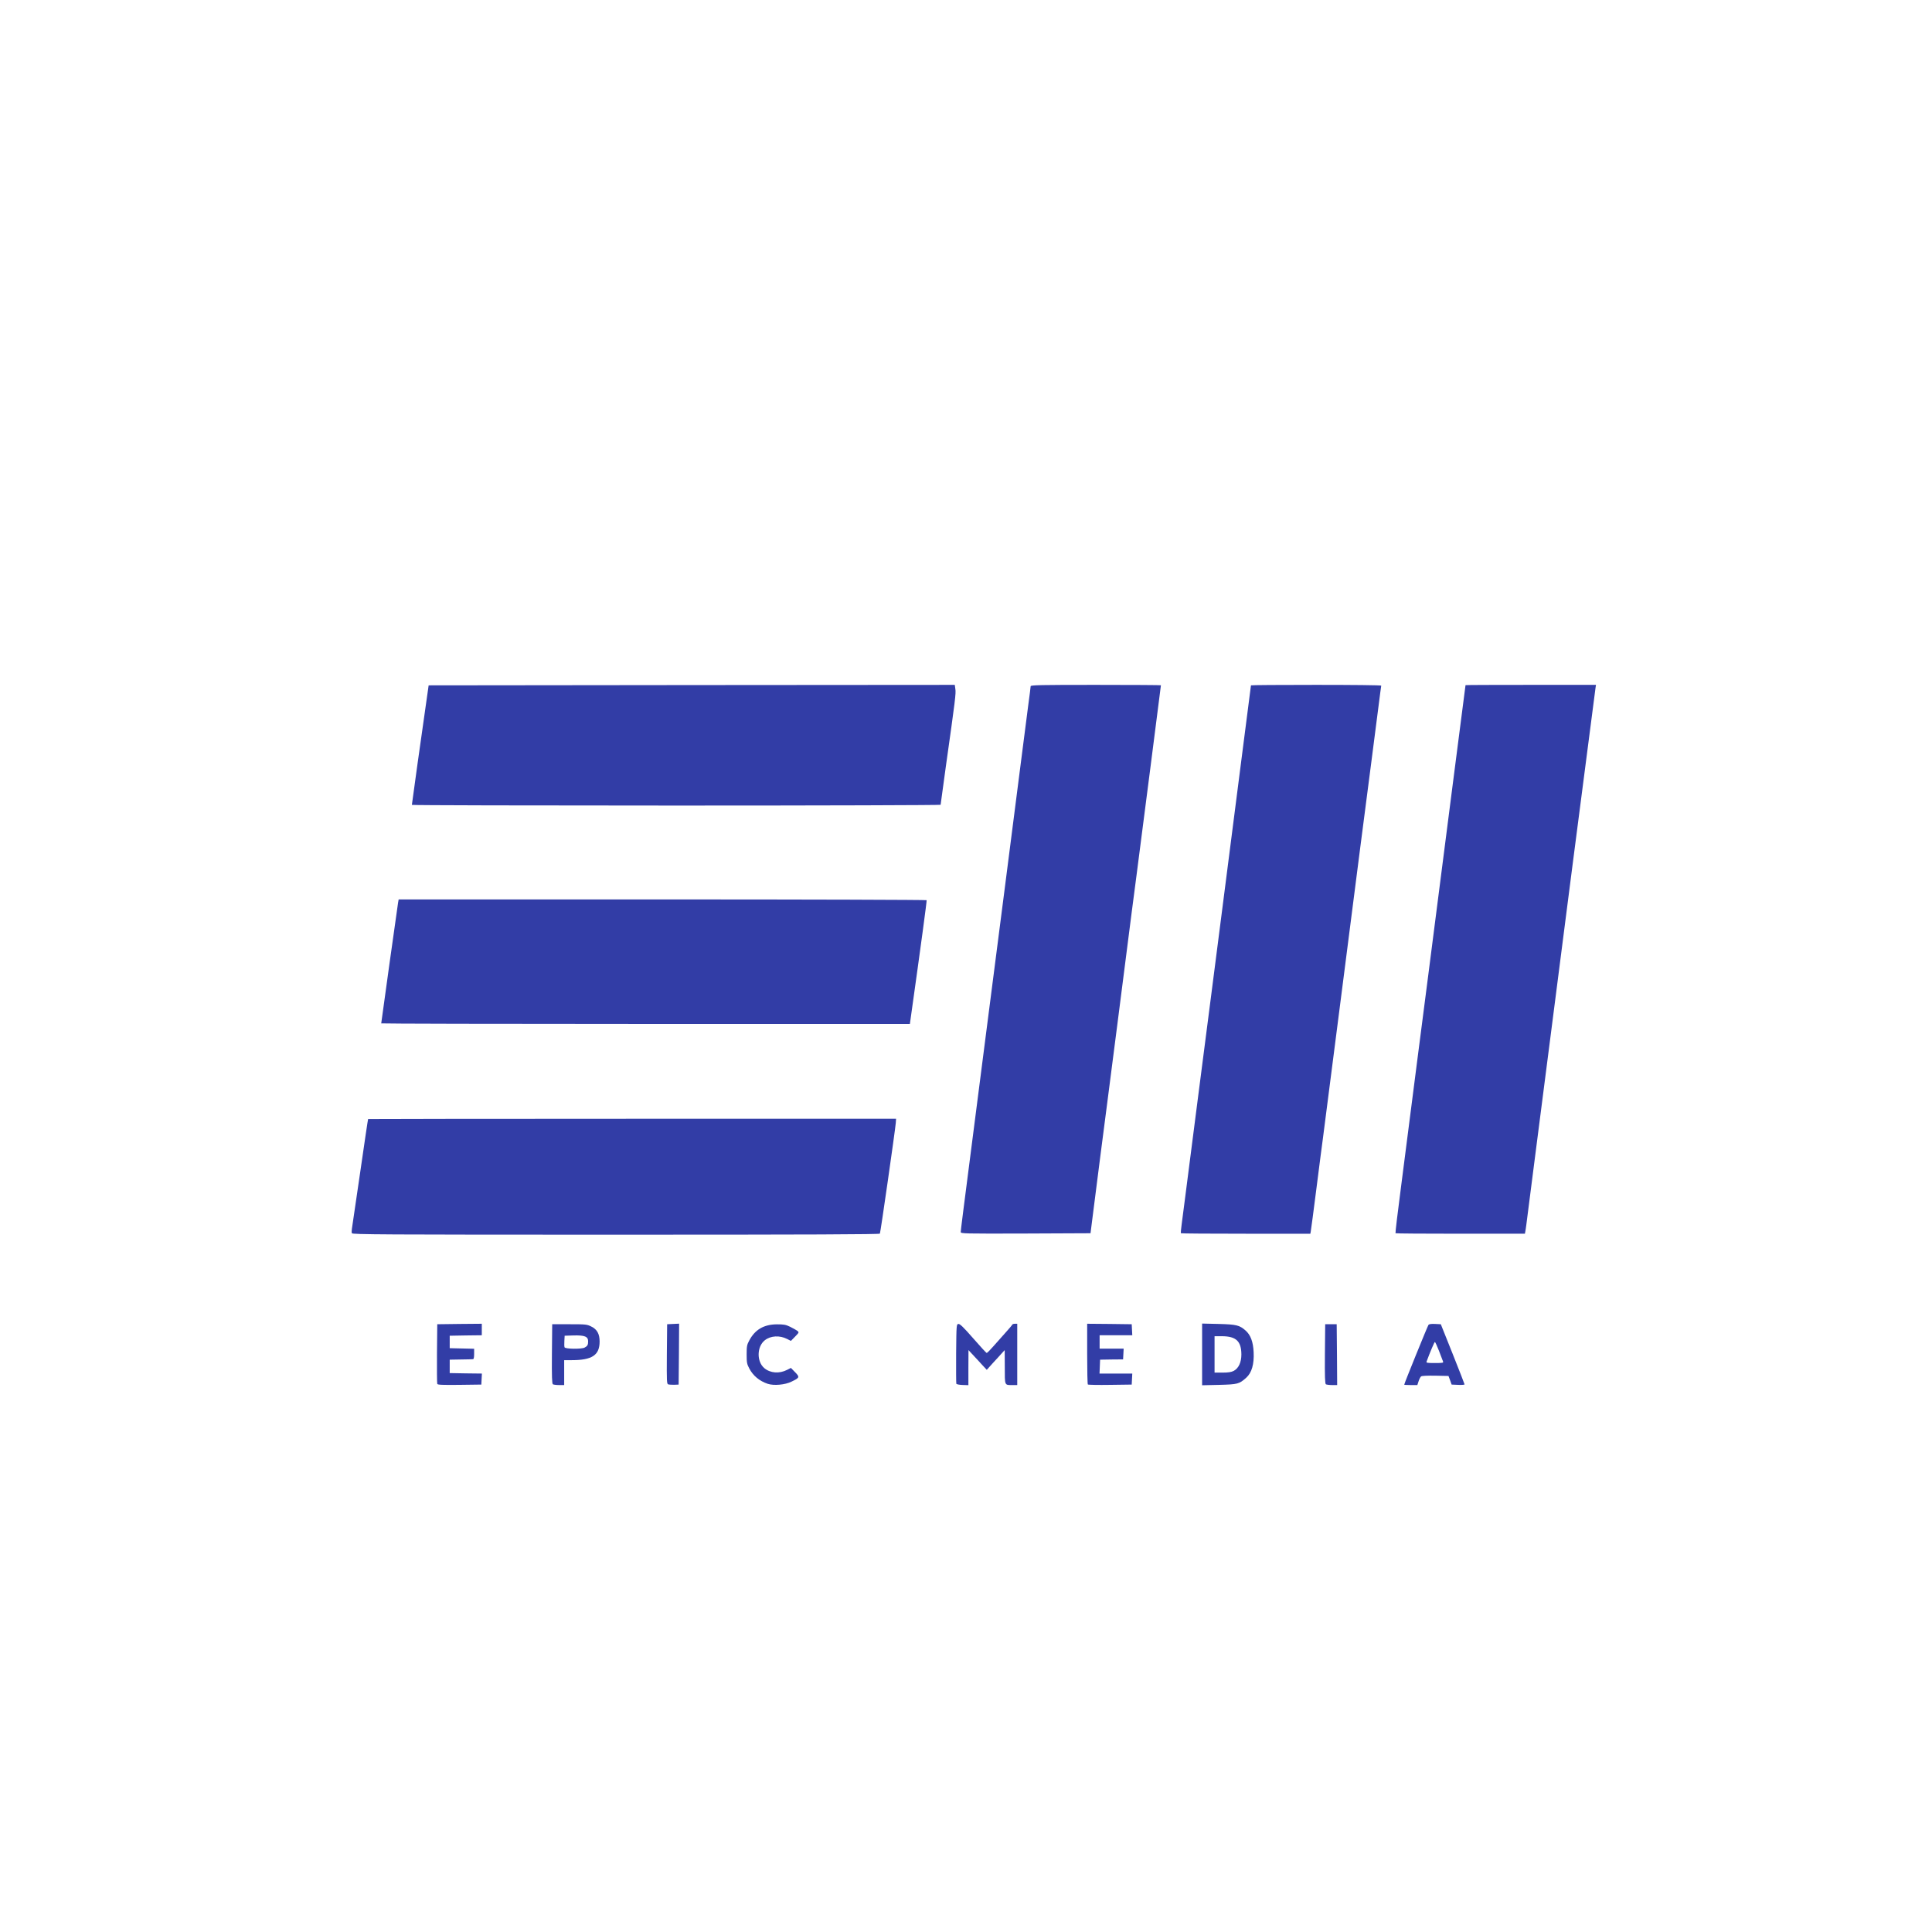
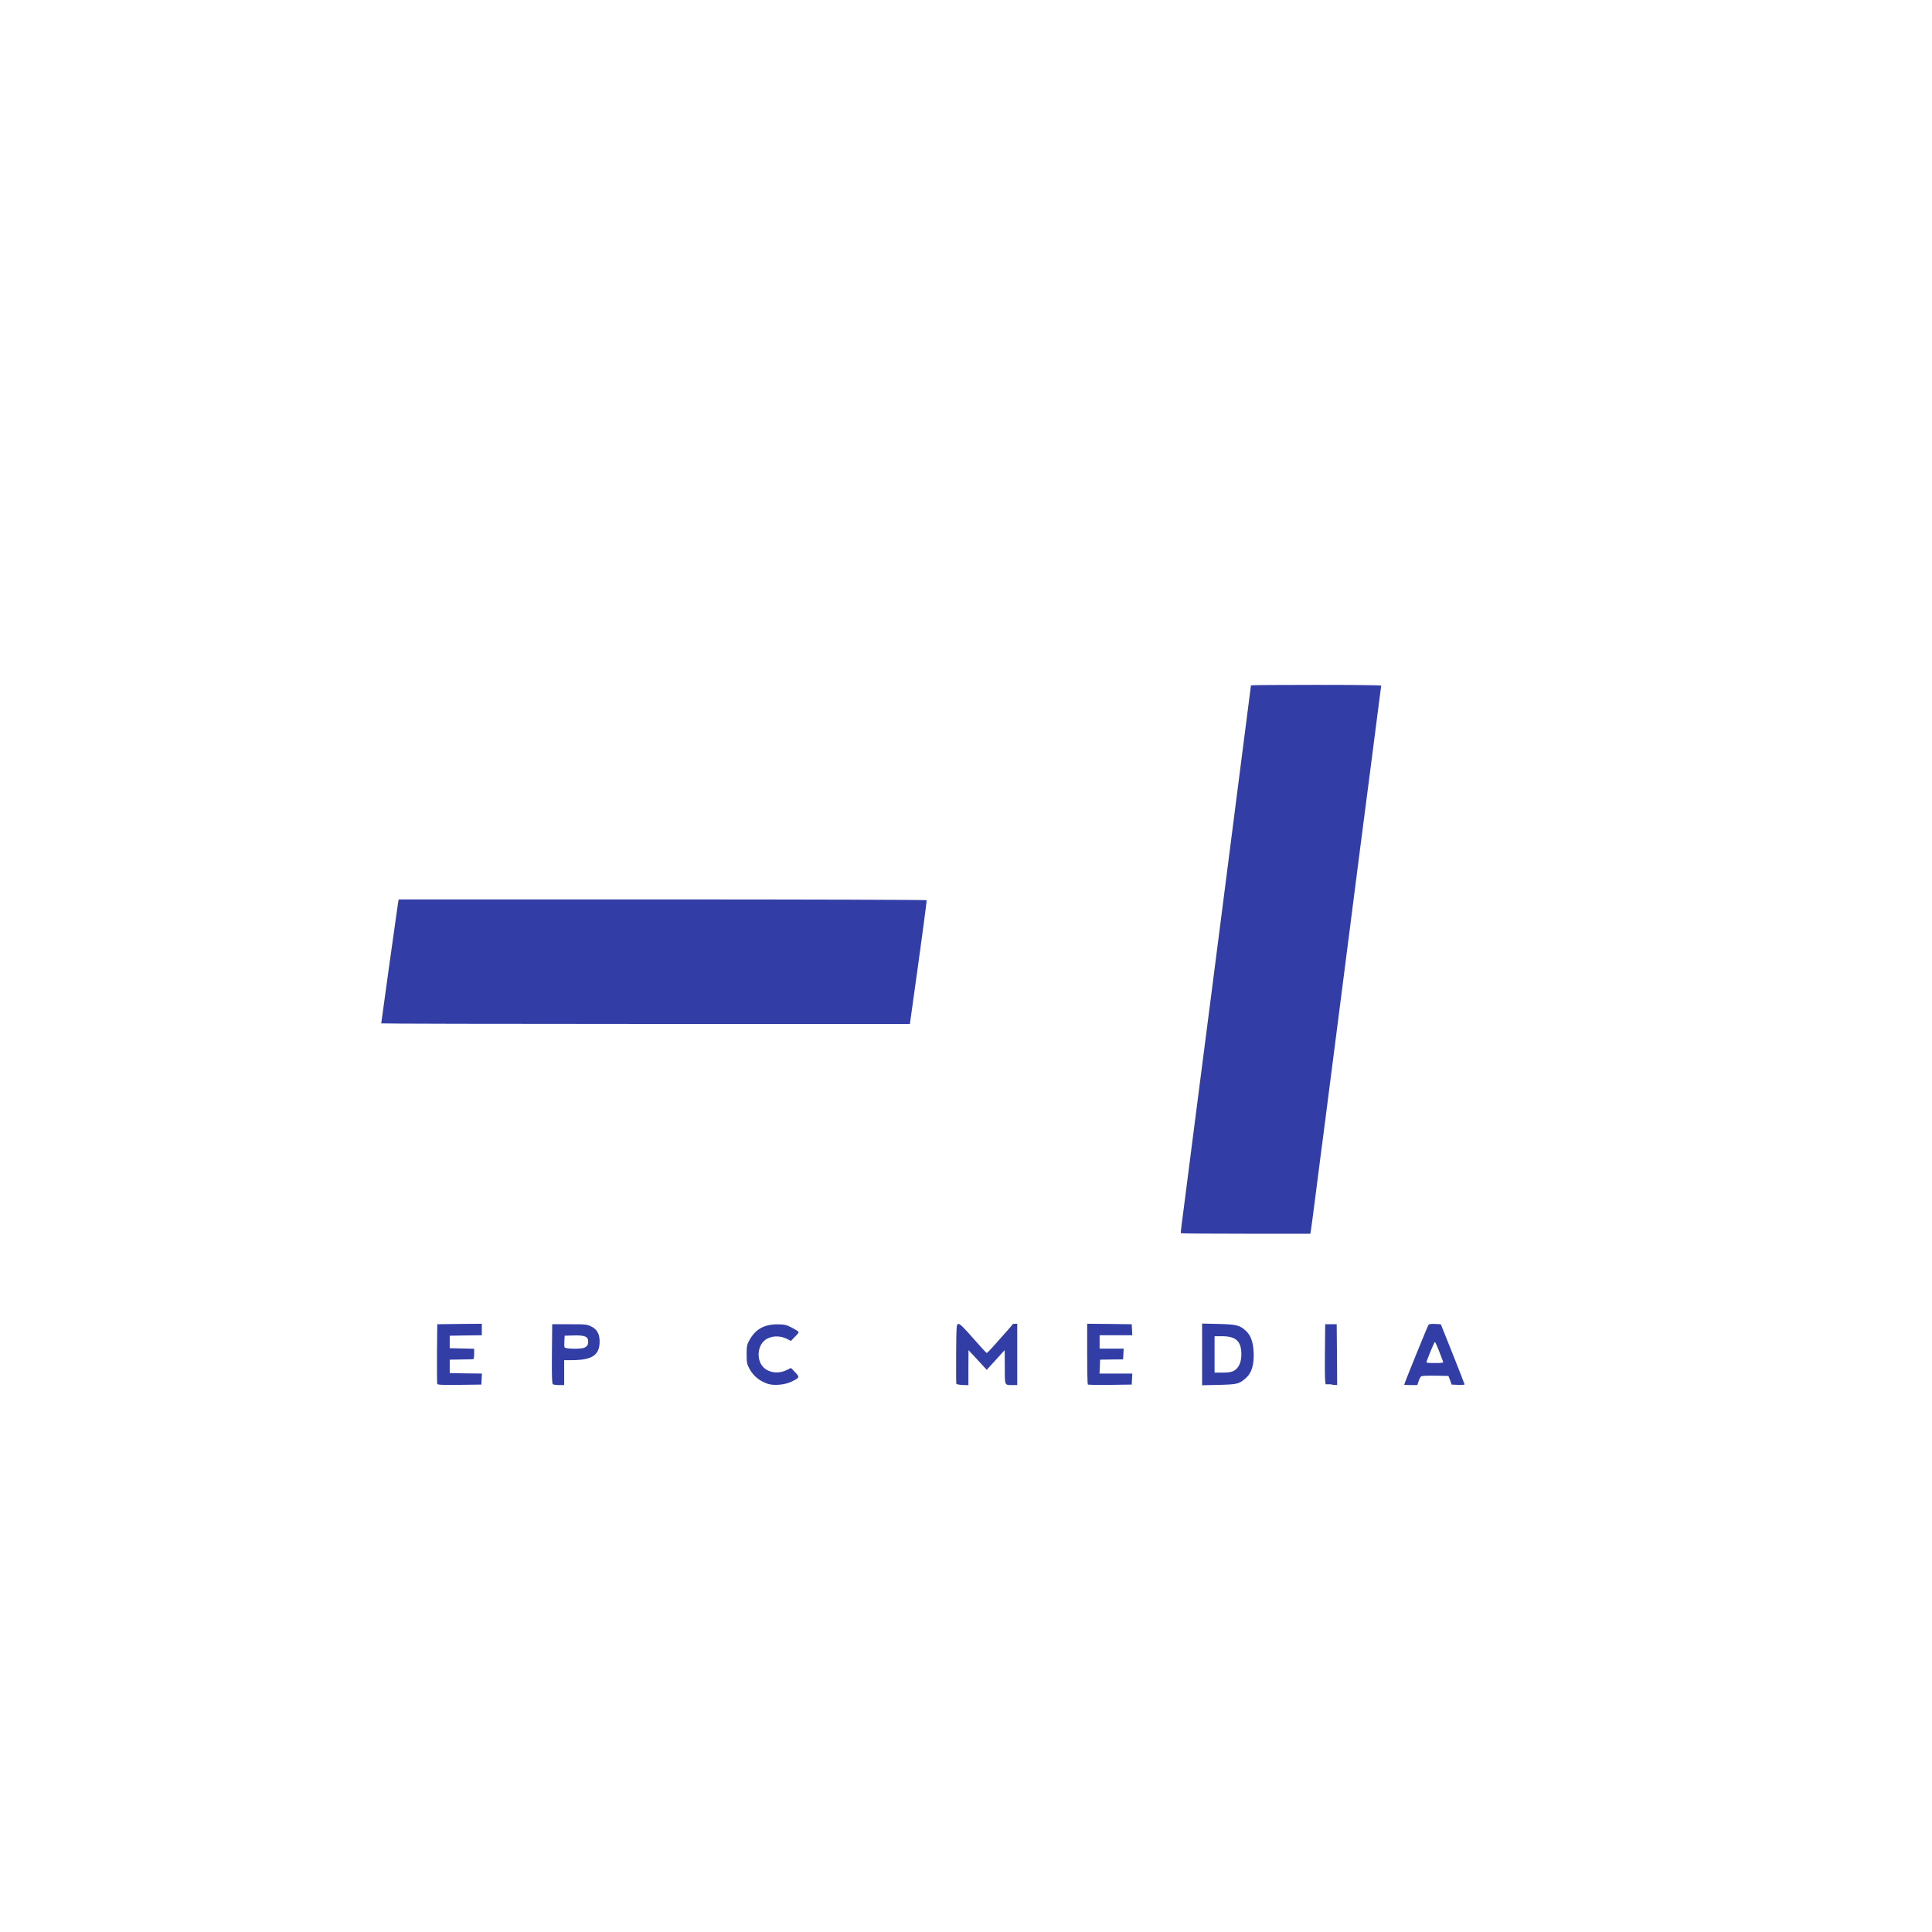
<svg xmlns="http://www.w3.org/2000/svg" id="outputsvg" viewBox="0 0 2017 2017">
  <defs>
    <style> .cls-1 { fill: #323da6; stroke-width: 0px; } </style>
  </defs>
  <g id="l5wyWfKOj4tpdMd1YMgzZzd">
    <g>
      <path id="pxN6DqPmX" class="cls-1" d="m456.5,1444.8c-.3-.7-.4-15-.3-31.8l.3-30.5,23.3-.3,23.2-.2v12l-16.7.2-16.8.3v13l12.8.3,12.7.3v5.4c0,3.7-.4,5.5-1.2,5.5-.7.1-6.5.2-12.8.3l-11.5.2v14l16.8.3,16.8.2-.3,5.8-.3,5.7-22.8.3c-17.7.2-22.9,0-23.2-1Z" />
      <path id="piCPn2jnb" class="cls-1" d="m577.2,1445.2c-.9-.7-1.2-7.7-1-31.8l.3-30.9h18c16.9,0,18.3.1,22.8,2.4,6,2.9,8.7,7.7,8.7,15.6,0,14.3-7.8,19.5-29.2,19.5h-7.8v26h-5.2c-2.9,0-5.9-.4-6.6-.8Zm33.1-38.3c3-1.6,3.7-2.8,3.7-6.6,0-5-3.7-6.4-15.3-6.1l-9.2.3-.3,5.4c-.2,2.9-.1,6,.2,6.7.7,1.8,17.7,2,20.9.3Z" />
-       <path id="pwXuJJSC8" class="cls-1" d="m697.7,1445.3c-1.6-.4-1.7-2.6-1.5-31.6l.3-31.2,6.3-.3,6.2-.3-.2,31.8-.3,31.8-4.5.2c-2.5,0-5.3-.1-6.3-.4Z" />
      <path id="p3YJb1r3m" class="cls-1" d="m801.5,1444.7c-8.6-2.9-15.3-8.4-19.3-16.1-2.4-4.5-2.7-6.2-2.7-14.6s.3-10.1,2.7-14.5c6-11.4,15.3-16.8,28.8-16.9,7.2,0,9.3.3,14,2.6,3,1.5,6.4,3.4,7.5,4.2,1.8,1.6,1.8,1.7-2.5,6.1l-4.3,4.4-3.9-2c-7.8-4-17.2-3.5-23.3,1.3-8.4,6.6-8.7,22.2-.6,29.1,6.3,5.3,15.7,6,23.9,1.8l3.9-2,4.3,4.4c5.1,5.2,4.9,5.8-3.6,9.9-6.8,3.4-18.5,4.4-24.9,2.3Z" />
      <path id="pxAcSuryX" class="cls-1" d="m998.4,1444.6c-.2-.6-.3-14.8-.2-31.6.3-30,.3-30.5,2.4-30.8,1.5-.2,5.2,3.3,15.4,15,7.3,8.4,13.7,15.3,14.1,15.3.5,0,3.6-3.1,7-7,3.4-3.8,9.2-10.3,12.8-14.4,3.6-4,6.8-7.7,6.9-8.2.2-.5,1.5-.9,2.8-.9h2.4v64h-4.9c-8.5,0-8.1,1-8.1-18.9l-.1-17.6-3.2,3.5c-1.7,2-6,6.6-9.4,10.3l-6.1,6.8-4.4-4.7c-2.4-2.6-6.6-7.3-9.5-10.3l-5.2-5.6-.1,18.3v18.3l-6.1-.2c-3.3-.1-6.3-.7-6.5-1.3Z" />
      <path id="prMqxuxZl" class="cls-1" d="m1135.7,1445.4c-.4-.4-.7-14.8-.7-32.1v-31.3l23.3.2,23.2.3.3,5.8.3,5.7h-34.1v14h25.1l-.3,5.6-.3,5.6-12,.1-12,.2-.3,7.3-.3,7.2h34.2l-.3,5.8-.3,5.7-22.5.3c-12.4.2-22.9,0-23.3-.4Z" />
      <path id="pdETYXbxc" class="cls-1" d="m1255,1414v-32.2l17.3.4c18.7.5,21.7,1.3,28,6.8,5.3,4.6,8,11.8,8.5,22.7.6,12.5-2,21.5-7.7,26.6-7.4,6.6-8.8,7-28.3,7.5l-17.8.4v-32.2Zm33,17.2c5.1-2.7,8-8.9,8-17.2-.1-13.8-5.5-18.9-20.2-19h-7.8v38h8.3c6,0,9.2-.5,11.7-1.8Z" />
-       <path id="pkFZsEa5o" class="cls-1" d="m1384.2,1445.2c-.9-.7-1.2-7.7-1-31.8l.3-30.9h12l.3,31.8.2,31.7h-5.2c-2.9,0-5.9-.4-6.6-.8Z" />
+       <path id="pkFZsEa5o" class="cls-1" d="m1384.2,1445.2c-.9-.7-1.2-7.7-1-31.8l.3-30.9h12l.3,31.8.2,31.7c-2.9,0-5.9-.4-6.6-.8Z" />
      <path id="p1G3kWkyUX" class="cls-1" d="m1466,1445.6c0-1.2,24.4-61.2,25.3-62.4.7-.9,3-1.2,7-1l5.9.3,12.4,31c6.8,17.1,12.4,31.4,12.4,31.8s-3,.7-6.7.5l-6.8-.3-1.6-4.5-1.7-4.5-13.7-.3c-8.2-.1-14.2.1-14.9.8-.7.5-1.9,2.8-2.6,5l-1.3,4h-6.9c-3.7,0-6.8-.2-6.8-.4Zm40.5-24.3c-.4-1-2.3-6-4.2-11-2-5.1-3.9-9.3-4.3-9.3-.5,0-5,10.5-8.6,20.3-.6,1.5.2,1.7,8.6,1.7s9.1-.2,8.5-1.7Z" />
-       <path id="pEySsHzbj" class="cls-1" d="m367.4,1287.5c-.4-.8-.3-3,0-4.8.3-1.7,4.2-28.1,8.6-58.6s8.1-55.6,8.3-55.8c.2-.1,124.3-.3,275.8-.3h275.4l-.3,4.3c-.7,8.1-15.9,114.4-16.6,115.6-.5.8-73,1.1-275.7,1.1-244.9,0-275-.2-275.5-1.5Z" />
-       <path id="pf8BCSTO2" class="cls-1" d="m1003,1286.2c0-1.7,2.6-22,13-102.7,2.2-17,9.4-73.1,16-124.5s13.8-107.7,16.1-125c7.7-60.4,13.8-107.7,18.4-143.5,2.5-19.8,5.7-44.3,7-54.4,1.4-10.1,2.5-19,2.5-19.7,0-1.2,10.7-1.4,68-1.4,37.4,0,68,.2,68,.4,0,.7-20.5,160.2-25.5,198.6-2.5,18.6-4.3,32.7-20,155.5-4.7,36.9-9.4,73.5-10.5,81.5-1.7,12.5-12.8,99.1-16.3,127l-1.2,9.5-67.8.3c-65.3.2-67.7.1-67.7-1.6Z" />
      <path id="p13aGLh2MG" class="cls-1" d="m1232.9,1287.5c-.3-.2.1-4.6.8-9.7s2.4-18.3,3.8-29.3c4.1-31.7,19.9-155.2,27.1-210.5,3.6-27.8,9.1-71.2,12.4-96.5,9.4-73.6,17.9-139.8,20-156,4.7-36.1,9-69.6,9-70,0-.3,30.6-.5,68-.5s68,.3,68,.8c0,.4-.5,3.6-1,7.2s-4.7,36.4-9.4,73-9.9,76.9-11.6,89.5c-3.9,30.6-16.2,125.9-20,156-9.5,74.2-18.1,140.9-18.9,147-.6,3.9-3.5,26.8-6.6,51s-5.8,45-6.1,46.3l-.4,2.2h-67.4c-37,0-67.5-.2-67.7-.5Z" />
-       <path id="p18YC1aFqn" class="cls-1" d="m1456.9,1287.5c-.3-.2,2.3-22.1,5.8-48.7,6.1-47.2,9.1-70.8,17.3-134.8,2.2-17.3,7.2-56,11.1-86,3.8-30,7.6-59.4,8.4-65.5,2.2-17.3,10.9-84.8,17-132.5,12.3-95.4,13.5-104.5,13.5-104.7s30.6-.3,68.1-.3h68.1l-.5,3.3c-.5,3.7-17.9,138-23.7,182.7-2.2,16.8-6.6,51.4-9.9,77s-7.6,58.9-9.5,74c-4.9,37.6-10,77.7-20,155.5-4.7,36.3-8.8,68.3-9.1,71-.4,2.8-.8,6-1.1,7.3l-.4,2.2h-67.4c-37,0-67.5-.2-67.7-.5Z" />
      <path id="ptpDPkGvU" class="cls-1" d="m398,1068.4c0-1,17-122.5,17.6-126.1l.6-3.3h275.4c151.4,0,275.5.4,275.8.8.3.6-5.6,44.7-16.9,125l-.6,4.2h-276c-151.7,0-275.9-.3-275.9-.6Z" />
-       <path id="p2p1jk7XC" class="cls-1" d="m430,840.3c0-.9,10.8-78.4,14.8-105.8l2.7-19,274.6-.3,274.7-.2.6,4.4c.7,4.5,0,10.5-9.9,80.5-3,21.7-5.5,39.9-5.5,40.3s-124.2.8-276,.8-276-.3-276-.7Z" />
    </g>
  </g>
</svg>